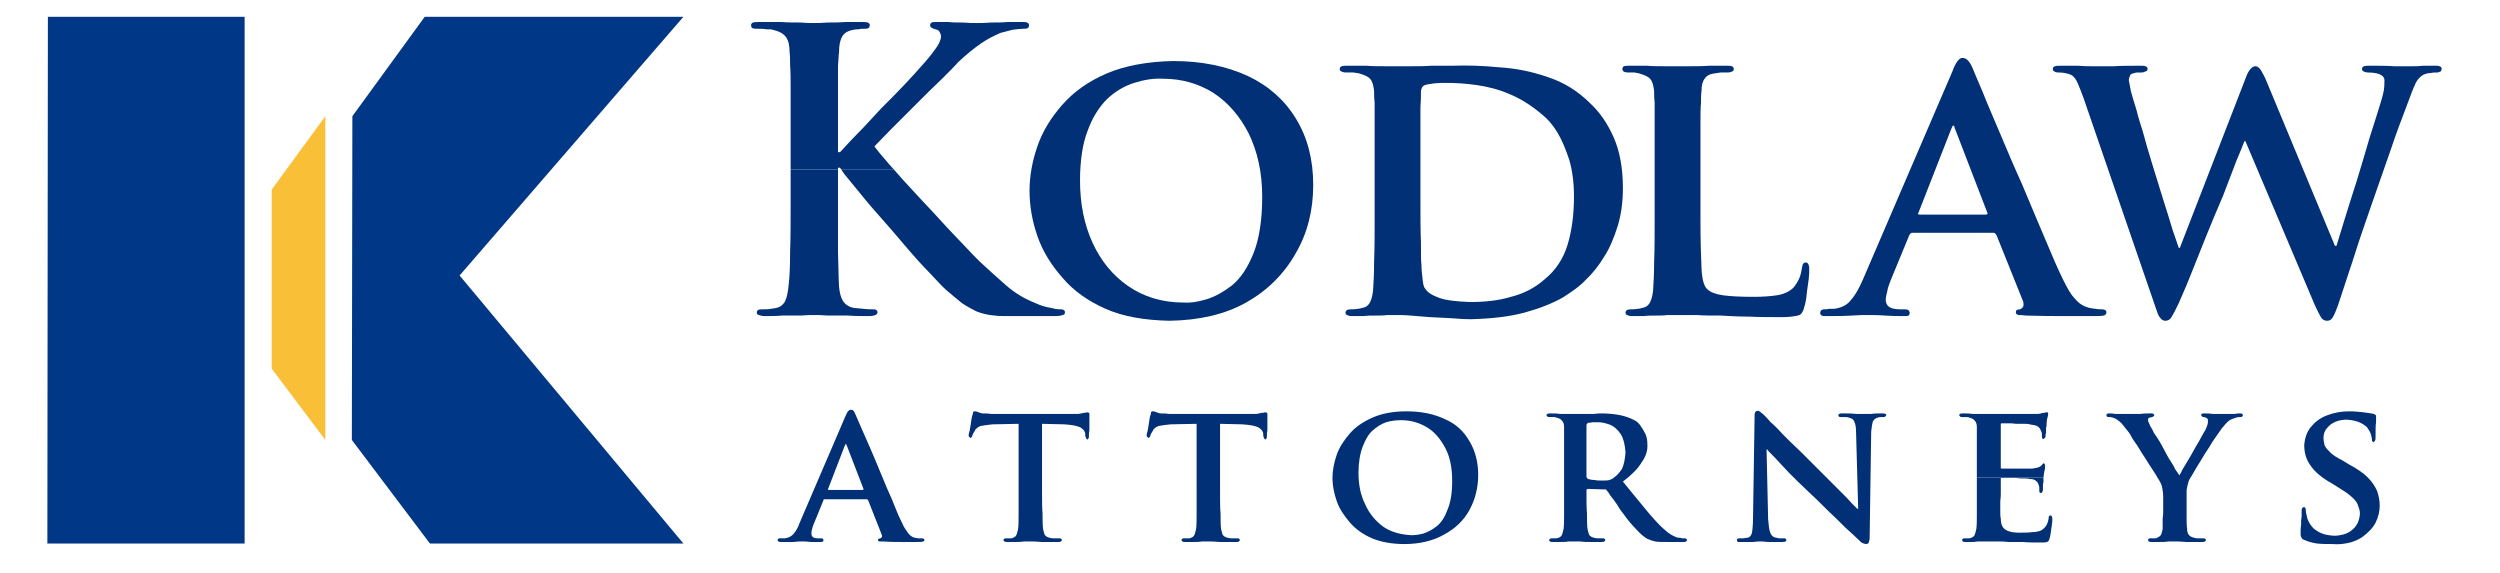
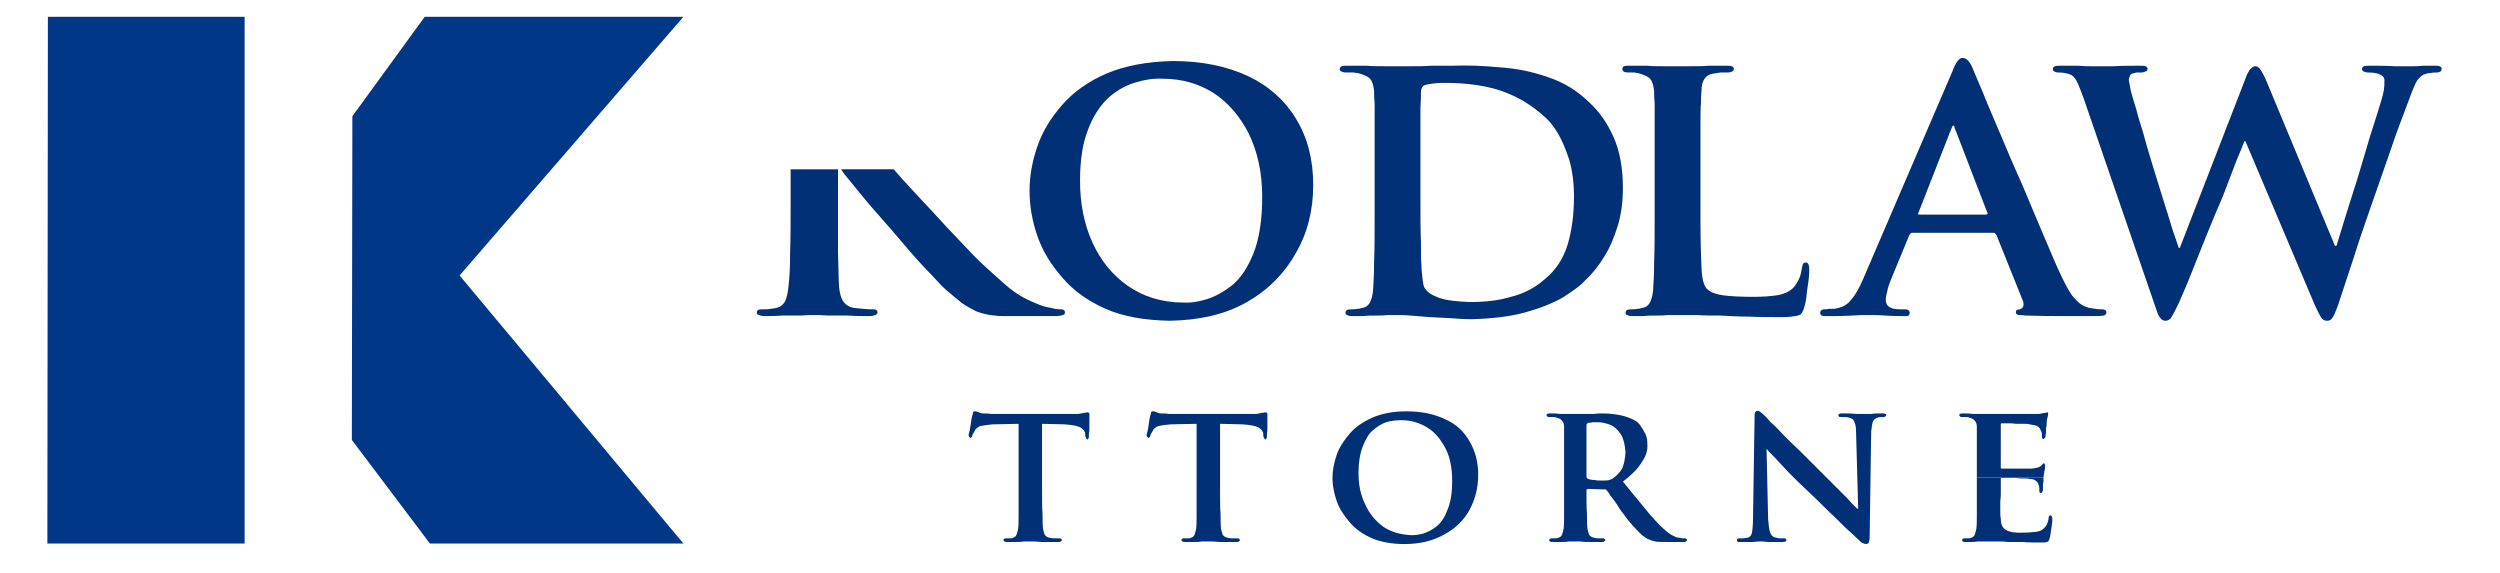
<svg xmlns="http://www.w3.org/2000/svg" viewBox="0 0 320 73.333" height="73.333" width="320" xml:space="preserve" id="svg2" version="1.1">
  <defs id="defs6" />
  <g transform="matrix(1.333,0,0,-1.333,0,73.333)" id="g10">
    <g transform="scale(0.1)" id="g12">
      <path id="path14" style="fill:#013076;fill-opacity:1;fill-rule:nonzero;stroke:none" d="m 2343.56,481.527 c 0.5,0.5 1,1.5 1,3 0,0.5 -0.5,1.5 -2,2 -1,0.496 -2.5,0.496 -4,0.496 -3.49,0 -7.49,0 -11.49,0 -4,-0.496 -7.5,-0.496 -10,-0.496 -3,0 -5,0 -6,0 -1.5,0 -5.49,0 -11.99,0 -6.5,0.496 -14.49,0.496 -22.99,0.496 -2.5,0 -4.5,0 -6,-0.496 -1.5,-0.5 -2,-1.5 -2,-2.5 0,-1 0.5,-2 1.5,-2.5 1.5,-0.5 2.5,-1 4,-1 6.5,0 10.5,-1 13,-2.5 2.5,-1.496 3.49,-3.996 2.99,-6.496 0,-2.5 0,-4.996 -0.49,-7.996 -0.5,-3 -1.5,-6.496 -2.5,-9.996 -3,-9.496 -6.5,-21.492 -11,-34.988 -4,-13.492 -8,-27.488 -12.5,-41.981 -4.49,-13.996 -8.49,-26.492 -11.99,-37.984 -3.5,-11.496 -6,-19.492 -7.5,-24.492 h -1.5 l -65.47,157.437 c -2,5 -4,8.496 -5.5,10.996 -1.5,2.5 -3.5,4 -5.5,4 -1.5,0 -3,-1 -4.49,-2.5 -1.5,-1.5 -3.5,-5 -5,-9.496 l -62.98,-162.437 h -1 c -1,3 -3,8.996 -6,17.496 -2.49,8.496 -5.49,17.992 -8.99,28.988 -3.5,11.492 -7,22.488 -10.5,33.985 -3.49,11.496 -6.49,21.492 -8.99,30.988 -3,9.496 -5,15.992 -6,20.492 -2.5,7.496 -4,13.492 -5.5,18.492 -1,4.996 -1.5,8.496 -2,10.496 0,1.5 0.5,3 1,3.996 0.5,1.5 1,2 2.5,2.5 1.5,0.5 2.5,0.5 4,1 1.5,0 3,0 4.5,0 1.5,0 3,0.5 4,1 1.5,0.5 2,1 2,2.5 0,1 -0.5,2 -2,2.5 -1,0.496 -2.5,0.496 -5,0.496 -10,0 -18.5,0 -25.49,-0.496 -7,0 -11.5,0 -13,0 -0.99,0 -3.49,0 -7.49,0 -3.5,0 -8.5,0 -14,0.496 -5.5,0 -10.99,0 -16.49,0 -2.5,0 -4,0 -5.5,-0.496 -1.5,-0.5 -2,-1.5 -2,-2.5 0,-1.5 0.5,-2 1.5,-2.5 0.5,-0.5 2,-1 4,-1 1.5,0 3.5,0 6,-0.5 2.5,-0.5 4.49,-1 6.49,-2 2.5,-1.496 4.5,-4.496 6,-7.996 1.5,-3.496 3.5,-8.496 5.5,-13.992 l 69.47,-201.922 c 1.5,-4.496 2.5,-7.496 4,-8.996 1.5,-2 3,-2.996 5,-2.996 2.5,0 4.5,0.996 5.99,3.496 1.5,2.5 4,6.996 7,13.496 2.5,5.996 6.5,14.492 11,25.988 4.5,11.497 9.5,23.993 14.99,37.485 5.5,13.496 11,26.992 16.49,39.484 5,13.496 9.5,24.492 13,33.989 4,9.496 6.5,15.492 7.5,18.492 h 1 l 66.47,-156.938 c 2.5,-5.496 4.5,-9.496 6,-11.996 1.5,-2.5 3.5,-3.496 6,-3.496 2.5,0 4,0.996 5.5,3.496 1.49,2.5 2.99,6 4.99,11.496 4,12.496 9,26.988 14.5,43.981 5.49,17.496 11.49,34.988 17.99,53.48 6.5,18.492 12.49,35.485 17.99,51.481 5.5,16.492 10.5,29.488 14.49,39.984 3.5,8.996 6,16.492 8.5,21.988 2.5,6 6,9.496 10,10.996 1.5,0.5 3.5,1 5.5,1 2,0.5 4,0.5 5.99,0.5 1.5,0 2.5,0.5 3.5,1" />
-       <path id="path16" style="fill:#013076;fill-opacity:1;fill-rule:nonzero;stroke:none" d="m 2114.15,152.66 c -0.5,-0.5 -0.5,-0.5 -0.5,-1 0,-0.5 0.5,-1 1,-1.5 0.5,-0.5 1,-0.5 2,-0.5 1.5,-0.5 2.5,-1 3,-1.5 0.5,-0.5 0.5,-1.5 0.5,-2.5 0,-0.996 0,-1.996 -0.5,-3.496 -0.5,-1.5 -1,-3 -2,-5 -0.5,-1 -2,-2.996 -3.5,-5.996 -1.49,-3 -3.49,-6.496 -5.99,-10.496 -2,-3.5 -4,-7.496 -6.5,-11.496 -2.5,-3.996 -4.5,-7.496 -6,-9.996 -1.5,-3 -2.5,-4.996 -3,-5.496 -0.5,1 -2,2.996 -4,5.996 -1.5,3.5 -4,6.996 -6.49,10.996 -2.5,4.5 -4.5,8.496 -7,12.996 -2.5,4.496 -5,7.996 -7,10.996 -1.5,3.496 -3,5.496 -3.49,6.496 -0.5,1.5 -1,2.5 -1.5,3.5 -0.5,0.496 -0.5,1.496 -0.5,1.996 0,0.5 0,1.5 0.5,2 0.5,0.5 1,0.5 1.5,0.5 1.49,0.5 2.49,0.5 2.99,1 0.5,0.5 1,1 1,1.5 0,0.5 -0.5,0.5 -1,1 -0.5,0.5 -1,0.5 -1.5,0.5 -3.99,0 -7.49,0 -10.99,-0.5 -3.5,0 -6.5,0 -8.5,0 -2,0 -4.5,0 -7,0 -3,0 -5.99,0 -8.49,0 -2.5,0.5 -4.5,0.5 -5.5,0.5 -1,0 -2,0 -2.5,-0.5 -0.5,-0.5 -0.5,-0.5 -0.5,-1 0,-0.5 0,-1 0.5,-1.5 0.5,-0.5 1.5,-0.5 2,-0.5 1,0 2,0 3.5,-0.5 1.5,-0.5 2.5,-1 3.5,-1.5 1.5,-1 3.49,-2.5 4.99,-3.996 1.5,-2 3.5,-4.5 6,-7.5 1.5,-1.496 3,-4.496 5,-7.996 2.5,-3.496 5,-6.996 7.5,-11.496 3,-4.496 5.5,-8.496 8,-12.492 2.49,-4 4.99,-7.5 6.49,-9.996 1.5,-2.5 2.5,-4.5 3,-5 1.5,-2.5 2.5,-4.496 3,-6.996 0.5,-2.5 1,-5.5 1,-9.996 V 58.695 c 0,-1.5 0,-3.496 -0.5,-6.496 0,-3 0,-6.496 0,-9.996 -0.5,-2.5 -1,-4 -1.5,-5.496 -1,-1.5 -2.5,-2.5 -4,-3 -0.5,-0.5 -1.5,-0.5 -2.5,-0.5 -1,0 -2,0 -3.5,0 -0.99,0 -1.49,0 -1.99,-0.5 -0.5,-0.5 -0.5,-1 -0.5,-1.5 0,-0.5 0.5,-1 1,-1 0.5,-0.5 1.49,-0.5 2.49,-0.5 2.5,0 5,0 7.5,0 3,0 6,0 8.5,0.5 2.49,0 4.49,0 5.99,0 2.5,0 6,0 11,-0.5 5,0 10,0 15.49,0 1,0 2,0 2.5,0.5 0.5,0.5 1,0.5 1,1 0,0.5 0,1 -0.5,1.5 -0.5,0.5 -1.5,0.5 -2.5,0.5 -1,0 -2.49,0 -3.99,0 -1.5,0 -3,0 -4,0.5 -2.5,0.5 -4.5,1.5 -5.5,3 -1,1.496 -1.5,2.996 -1.5,5.496 -0.5,3.5 -0.5,6.996 -0.5,9.996 0,3 0,4.996 0,6.496 v 12.996 c 0,2.5 0,5.496 0,7.996 0.5,2.5 1,5.5 2,8.496 0.5,1.5 2,3.5 4,7 2,3.496 4.5,7.996 7.5,12.492 2.49,4.5 5.49,8.996 8.49,13.496 2.5,4.496 5,7.996 7.5,11.496 2.5,3.496 3.99,5.996 5.49,7.496 1.5,2 3,3.5 4.5,4.996 1,1 2.5,2 4,2.5 1.5,0.5 2.5,1 4,1.5 1.5,0.5 2.5,0.5 3.5,0.5 1,0 2,0 2.5,0.5 0.5,0.5 0.5,1 0.5,1.5 0,0.5 0,0.5 -0.5,1 -0.5,0.5 -1.5,0.5 -2.5,0.5 -1,0 -2.5,0 -5,-0.5 -2.5,0 -4.5,0 -7,0 -2.5,0 -4.5,0 -5.99,0 -2.5,0 -5,0 -8,0 -2.5,0.5 -5.5,0.5 -8.5,0.5 -0.5,0 -1.5,0 -2,-0.5" />
-       <path id="path18" style="fill:#013076;fill-opacity:1;fill-rule:nonzero;stroke:none" d="m 2218.61,139.664 c -3.5,-4.5 -5.5,-10.496 -6,-16.992 0,-7.496 2,-13.996 6,-19.492 4,-6 11,-11.996 21,-17.492 l 9.49,-6 c 5,-3 8.5,-5.996 11,-8.496 2.49,-2.5 3.99,-4.996 4.49,-7.496 1,-2.5 1.5,-4.5 1.5,-6.996 -0.5,-6 -2.5,-10.996 -6.49,-14.496 -4,-4 -9.5,-5.996 -17,-6.496 -3.49,0 -7.49,0.5 -10.99,1.5 -3.5,0.996 -7,2.996 -10,5.496 -2.5,2.5 -4.5,5.496 -6,9.496 -0.5,1.5 -0.5,3 -1,4.5 -0.5,1.496 -0.5,2.496 -0.5,3.996 0,0.5 0,1 -0.5,1.5 0,0.5 -0.5,1 -1,1 -1,0 -1.49,-0.5 -1.99,-1 -0.5,-1 -0.5,-2 -0.5,-3 0,-1 0,-2.496 0,-4.996 -0.5,-2.5 -0.5,-5 -0.5,-7.996 -0.5,-3 -0.5,-6 -0.5,-8.996 0,-1.5 0.5,-3 1,-3.5 0.5,-1 1,-1.5 2.49,-2 3.5,-1.5 8,-3 12.5,-3.5 5,-0.496 10,-0.496 15,-0.496 4.49,-0.5 9.49,0 14.49,0.996 5,1 9.49,3 13.49,5.5 6,4.496 10.5,8.996 13,13.992 2.5,5 4,10.496 4,16.496 0,4.996 -1,9.496 -2.5,13.992 -2,4.5 -5,8.996 -9,12.996 -4.5,4.496 -10.5,8.496 -17.99,12.496 l -6.5,3.996 c -5,2.5 -8.99,5 -11.49,7.496 -2.5,2.5 -4.5,4.5 -5.5,7 -0.5,2.5 -1,4.496 -1,6.996 0,3.5 1,6.996 3.5,9.496 2,2.5 4.5,4.5 7.99,5.996 3.5,1.5 7.5,2 11.5,2 5.5,-0.5 9.49,-1.5 12.49,-2.996 3,-1.5 5,-3 6.5,-4.5 1.5,-2.5 3,-4.5 3.5,-6.496 0.5,-2 1,-3.5 1,-4.5 0,-2 0.5,-3 1.5,-3 0.5,0 1,0.5 1.5,1.5 0.5,0.5 0.5,2 0.5,4 0,6.496 0,10.996 0.5,13.496 0,2.996 0,4.996 0,5.996 0,0.5 0,0.5 -0.5,1 -0.5,0.5 -1,0.5 -1.5,1 -2.5,0.5 -5.5,1 -9.5,1.5 -4.5,0.5 -9,0.996 -14.49,0.996 -8,0 -15,-1.496 -21.49,-3.996 -6.5,-2.5 -11.5,-6.496 -15.5,-11.496" />
      <path id="path20" style="fill:#013076;fill-opacity:1;fill-rule:nonzero;stroke:none" d="m 1884.25,494.523 c -1.5,0 -3,-1 -4.5,-3 -1.5,-2 -3.5,-5.496 -5,-9.996 l -85.96,-199.922 c -3.5,-7.996 -7,-14.492 -11,-18.992 -3.5,-4.996 -9,-7.996 -16.49,-8.996 -1.5,0 -3.5,0 -5,0 -1.5,-0.5 -3,-0.5 -4.5,-0.5 -1.5,0 -2.5,-0.5 -3,-0.996 -0.5,-0.5 -1,-1.5 -1,-2 0,-1.5 0.5,-2.5 1.5,-3 1,-0.5 2.5,-0.5 4.5,-0.5 8.99,0 16.99,0 24.49,0.5 7,0.5 11.5,0.5 13.49,0.5 5.5,0 12,0 18.5,-0.5 6.49,-0.5 12.99,-0.5 18.49,-0.5 1.5,0 3,0 4,0.5 0.5,0.5 1,1.5 1,3 0,0.5 -0.5,1.5 -1,2 -0.5,0.496 -1.5,0.996 -4,0.996 h -4.5 c -5,0 -8.5,1 -10.5,2.5 -2,1.5 -3,4 -3,6.496 0,2 0.5,5 1.5,8.5 0.5,3.496 2,6.996 3.5,10.992 l 17.5,42.485 c 0.5,1 1,1.5 1.5,2 0.5,0.5 1,0.5 1.5,0.5 h 77.46 c 0.5,0 1.5,0 2,-0.5 0.5,-0.5 1,-1 1.5,-2 l 25.49,-63.473 c 0.5,-2 0.5,-3.5 0,-5 -1,-1.5 -2,-2 -3,-2.5 -1.5,0 -2.99,-0.5 -3.49,-0.996 -0.5,-0.5 -0.5,-1.5 -0.5,-2 0,-1.5 1,-2 2.49,-2.5 1.5,0 4,0 7,-0.5 13.99,-0.5 26.49,-0.5 37.49,-0.5 11.49,0 19.99,0 25.49,0 6,0 9.99,0 11.99,0.5 1.5,0.5 2.5,1.5 2.5,3 0,2 -1.5,2.996 -4.5,2.996 -2,0 -3.99,0 -5.99,0.5 -1.5,0 -4,0.5 -6.5,1 -2,0.5 -4.5,1.5 -7,3 -2.5,1.5 -6,4.996 -9.5,9.496 -3.49,4.996 -6.99,11.996 -11.49,21.492 -4.5,9.497 -9.5,21.993 -16,36.985 -6.49,14.992 -12.99,30.988 -19.99,47.48 -7.49,16.493 -14.49,32.989 -20.99,48.481 -6.5,15.496 -12.49,28.988 -16.99,40.484 -5,11.496 -8,18.992 -9.5,22.492 -1.5,3.496 -3,5.996 -4.5,7.496 -1.49,1.5 -2.99,2.5 -5.49,2.5 z m -10.5,-67.972 c 0.5,0.5 0.5,1.496 1,1.996 0,0.5 0.5,1 1,1 0.5,0 0.5,-0.5 1,-1 0,-0.5 0,-1.496 0.5,-1.996 l 30.99,-80.469 c 0.49,-0.5 0.49,-1 0,-1.5 -0.5,-0.5 -1,-0.5 -1.5,-0.5 h -63.48 c -0.5,0 -1,0 -1.5,0.5 0,0.5 0,1 0.5,1.5 l 31.49,80.469" />
      <path id="path22" style="fill:#013076;fill-opacity:1;fill-rule:nonzero;stroke:none" d="m 1662.84,486.527 c -1,0.496 -2.5,0.496 -5,0.496 -4.5,0 -10,0 -16.5,0 -6.49,-0.496 -12.49,-0.496 -18.49,-0.496 -5.5,0 -9.99,0 -12.49,0 -3.5,0 -7.5,0 -12.5,0 -5.5,0 -11,0 -16.49,0.496 -5.5,0 -11,0 -16.49,0 -2.5,0 -4,0 -5.5,-0.496 -1,-0.5 -1.5,-1.5 -1.5,-2.5 0,-2.5 2,-3.5 5.5,-3.5 2,0 3.99,0 5.99,0 2,-0.5 3.5,-0.5 5,-1 5,-1.5 8.5,-2.996 10.5,-5.496 1.99,-2.5 2.99,-6.5 3.49,-11.496 0,-3.5 0,-6.996 0.5,-11.496 0,-4.496 0,-10.996 0,-19.492 0,-8.496 0,-20.992 0,-36.484 v -55.977 c 0,-14.996 0,-28.488 -0.5,-39.984 0,-11.497 -0.5,-20.993 -1,-27.989 -0.5,-4.5 -1.49,-8.5 -2.99,-11.496 -1.5,-2.5 -3.5,-4.5 -7,-5 -1.5,-0.5 -3,-1 -5,-1 -2,-0.5 -4,-0.5 -6.49,-0.5 -2,0 -3.5,-0.5 -4,-0.996 -0.5,-0.5 -1,-1.5 -1,-2 0,-1.5 0.5,-2 1.5,-2.5 1,-0.5 2.5,-1 4.49,-1 3.5,0 7.5,0 11.5,0 3.5,0.5 7.5,0.5 11.49,0.5 4,0 7.5,0 11,0.5 3.5,0 6,0 8,0 6.5,0 13.49,0 20.49,0 6.99,-0.5 14.49,-0.5 22.99,-0.5 8.5,-0.5 17.49,-1 26.99,-1 9.49,-0.5 20.49,-0.5 31.99,-0.5 5.49,0 9.99,0.5 12.49,1 3,0.5 5,1 6,2.5 1,1.5 2,3 2.5,5.496 0.99,3 1.99,7 2.49,12.496 0.5,5.496 1.5,10.496 2,14.992 0.5,4.5 0.5,7.5 0.5,9 0,1.497 0,2.997 -0.5,4.497 -0.5,1.5 -1.5,2.5 -2.5,2.5 -1.5,0 -2.49,-0.5 -2.99,-1.5 -0.5,-0.5 -0.5,-2 -1,-3.5 -0.5,-2.997 -1,-6.497 -2.5,-9.997 -1.5,-3.496 -3.5,-6.496 -5.5,-8.996 -4,-3.996 -9.49,-6.496 -15.99,-7.496 -6.5,-1 -14,-1.5 -22.49,-1.5 -12.5,0 -22.49,0.5 -29.49,1.5 -7,1 -12,3 -14.5,5.496 -3.5,2.5 -5.49,9.496 -5.99,20.493 -0.5,10.496 -1,25.992 -1,46.484 v 55.977 c 0,15.492 0,27.988 0,36.484 0,8.496 0,14.996 0.5,19.492 0,4.5 0,7.996 0.5,11.496 0,5.496 1,9.496 2.99,11.996 1.5,2.496 4.5,4.496 9,4.996 2,0.5 4,0.5 6.5,1 2.5,0 4.5,0 6.5,0 2,0 3.5,0.5 4.5,1 1,0.5 1.49,1 1.49,2.5 0,1 -0.49,2 -1.99,2.5" />
      <path id="path24" style="fill:#013076;fill-opacity:1;fill-rule:nonzero;stroke:none" d="m 1694.82,150.66 c -1.5,1.5 -2.5,2.5 -4,3.5 -1,0.996 -2,1.496 -3,1.496 -1,0 -2,-0.5 -2.5,-1.496 -0.5,-1 -0.5,-2.5 -0.5,-4 l -1.49,-96.461 c 0,-6.996 -0.5,-11.996 -1,-14.996 -0.5,-2.496 -2,-4.496 -4.5,-4.996 -1,0 -2,0 -3.5,-0.5 -1.5,0 -2.5,0 -4,0 -0.5,0 -1.5,0 -2,-0.5 -0.5,-0.5 -0.5,-1 -0.5,-1.5 0,-0.5 0.5,-1 1,-1.5 0.5,0 1.5,0 2.5,0 4.5,0 8.5,0 12,0 3.49,0.5 5.49,0.5 6.49,0.5 1.5,0 4,0 8,-0.5 3.5,0 8.5,0 14,0 1,0 1.99,0 2.49,0.5 0.5,0 1,0.5 1,1 0,0.5 0,1 -0.5,1.5 -0.5,0.5 -1.5,0.5 -1.99,0.5 -1.5,0 -3,0 -4.5,0 -1.5,0.5 -3,0.5 -4.5,1 -1.5,0.5 -3,2 -4,4.496 -1,2.5 -1.5,7 -2,12.996 l -1.5,66.973 h 0.5 c 1,-1.5 3.5,-3.996 7.5,-7.996 3.5,-4 8.5,-8.996 13.99,-14.992 5.5,-5.5 11.5,-11.496 17.99,-17.496 6,-5.496 12,-11.492 18,-17.492 6.5,-5.996 11.99,-11.496 17.49,-16.992 5.5,-5 10,-8.996 13.5,-12.496 1,-1 2,-2 3,-2.5 1.5,-0.5 2.5,-0.996 3.99,-0.996 0.5,0 1.5,0.496 2,0.996 0.5,1 0.5,2.5 1,4 l 1.5,102.957 c 0.5,4.5 1,8 1.5,9.496 1,2 2.5,3.5 5,4 1,0.5 2,0.5 2.5,0.5 1,0 2,0 2.5,0 1,0 1.5,0 2,0.5 0.49,0.5 0.99,1 0.99,1.5 0,0.5 -0.5,1 -0.99,1 -0.5,0.5 -1.5,0.5 -3,0.5 -4,0 -7.5,0 -10.5,-0.5 -3,0 -5,0 -5.99,0 -2,0 -5,0 -8.5,0 -4,0.5 -8.5,0.5 -13,0.5 -1.5,0 -2.5,0 -3,-0.5 -0.5,0 -1,-0.5 -1,-1 0,-0.5 0,-1 0.5,-1.5 0.5,-0.5 1,-0.5 2,-0.5 1.5,0 3,0 4.5,0 1.5,0 3,-0.5 4.5,-1 2,-0.5 3.5,-2 4,-3.996 1,-2 1.5,-5.5 1.5,-10.496 l 2,-72.473 h -1 c -0.5,0.5 -2.5,2.5 -5,5 -2.5,2.996 -6,6.496 -9.5,9.992 -4,4 -7.99,8 -11.49,11.496 -4,4 -7.5,7.5 -10.5,10.496 -6,6 -12,11.996 -17.99,17.992 -6,5.5 -11.5,10.996 -16.49,15.996 -4.5,4.996 -8.5,8.996 -12,11.996 -3,3.496 -5,5.496 -5.5,5.996" />
-       <path id="path26" style="fill:#013076;fill-opacity:1;fill-rule:nonzero;stroke:none" d="m 1939.72,152.66 c -4.49,0 -8.49,0 -12.49,0 -4.5,0 -8,0 -11,0 -3.5,0 -5.5,0 -6.5,0 -1.49,0 -3.99,0 -6.49,0 -2.5,0 -5.5,0 -9,0 -3,0.5 -5.99,0.5 -8.99,0.5 -1.5,0 -2.5,0 -3,-0.5 -0.5,-0.5 -1,-0.5 -1,-1 0,-0.5 0.5,-1 1,-1.5 0.5,-0.5 1,-0.5 2,-0.5 1.5,0 2.5,0 3.5,0 1.49,0 2.49,0 2.99,-0.5 2.5,-0.5 4.5,-1.5 5.5,-3 1.5,-1.496 2,-3.496 2,-5.996 0,-1.5 0,-3 0,-5.496 0,-2.5 0,-5.5 0,-9.996 0,-4.5 0,-10.496 0,-18.992 V 91.684 h 63.97 c 0.5,4 1,6.996 1.5,8.496 0,1.5 0,2.5 0,3 0,0.5 0,1 -0.5,1.5 0,0.5 -0.5,0.5 -1,0.5 -0.5,0 -0.5,-0.5 -1,-1 -0.5,-0.5 -1,-1 -1.5,-1.5 -0.5,-0.5 -1.5,-1 -2.99,-1.5 -1.5,-0.5 -3,-0.5 -5,-1 -1,0 -3,0 -5.5,0 -3,0 -6,0 -9.49,0 -3,0 -6,0 -9,0 -2.5,0 -4.5,0 -5.5,0 -0.5,0 -0.5,0 -1,0.5 0,0.5 0,0.5 0,1 v 40.484 c 0,0.5 0,0.5 0,1 0.5,0.5 0.5,0.5 1,0.5 1,0 2.5,0 5,0 2.5,0 5.5,0 8.5,-0.5 2.99,0 5.49,0 7.99,0 2.5,0 4,0 5,-0.5 4,-0.5 6.5,-1 8,-2 1.49,-1 2.49,-2.5 2.99,-4 0.5,-1 1,-1.996 1,-2.996 0,-1 0,-2 0,-2.5 0,-0.5 0,-1.5 0.5,-2 0,-0.5 0.5,-0.5 1,-0.5 0.5,0.5 1,0.5 1.5,1 0.5,0.5 0.5,1.5 0.5,2 0,0.5 0,1.5 0.5,3 0,1.496 0,2.996 0,4.496 0.5,1.5 0.5,2.5 0.5,3 0,3.496 0.5,5.996 1,7.496 0.5,1.5 0.5,2.5 0.5,3 0,0.5 0,1 -0.5,1.5 h -1 c -0.5,0 -0.5,0 -1,0 -0.5,-0.5 -1,-0.5 -1.5,-0.5 -0.5,0 -1.5,0 -3,-0.5 -1.5,-0.5 -2.5,-0.5 -3.99,-0.5 -0.5,0 -2.5,0 -5.5,0 -3,0 -6.5,0 -10.5,0" />
+       <path id="path26" style="fill:#013076;fill-opacity:1;fill-rule:nonzero;stroke:none" d="m 1939.72,152.66 c -4.49,0 -8.49,0 -12.49,0 -4.5,0 -8,0 -11,0 -3.5,0 -5.5,0 -6.5,0 -1.49,0 -3.99,0 -6.49,0 -2.5,0 -5.5,0 -9,0 -3,0.5 -5.99,0.5 -8.99,0.5 -1.5,0 -2.5,0 -3,-0.5 -0.5,-0.5 -1,-0.5 -1,-1 0,-0.5 0.5,-1 1,-1.5 0.5,-0.5 1,-0.5 2,-0.5 1.5,0 2.5,0 3.5,0 1.49,0 2.49,0 2.99,-0.5 2.5,-0.5 4.5,-1.5 5.5,-3 1.5,-1.496 2,-3.496 2,-5.996 0,-1.5 0,-3 0,-5.496 0,-2.5 0,-5.5 0,-9.996 0,-4.5 0,-10.496 0,-18.992 V 91.684 h 63.97 c 0.5,4 1,6.996 1.5,8.496 0,1.5 0,2.5 0,3 0,0.5 0,1 -0.5,1.5 0,0.5 -0.5,0.5 -1,0.5 -0.5,0 -0.5,-0.5 -1,-1 -0.5,-0.5 -1,-1 -1.5,-1.5 -0.5,-0.5 -1.5,-1 -2.99,-1.5 -1.5,-0.5 -3,-0.5 -5,-1 -1,0 -3,0 -5.5,0 -3,0 -6,0 -9.49,0 -3,0 -6,0 -9,0 -2.5,0 -4.5,0 -5.5,0 -0.5,0 -0.5,0 -1,0.5 0,0.5 0,0.5 0,1 v 40.484 c 0,0.5 0,0.5 0,1 0.5,0.5 0.5,0.5 1,0.5 1,0 2.5,0 5,0 2.5,0 5.5,0 8.5,-0.5 2.99,0 5.49,0 7.99,0 2.5,0 4,0 5,-0.5 4,-0.5 6.5,-1 8,-2 1.49,-1 2.49,-2.5 2.99,-4 0.5,-1 1,-1.996 1,-2.996 0,-1 0,-2 0,-2.5 0,-0.5 0,-1.5 0.5,-2 0,-0.5 0.5,-0.5 1,-0.5 0.5,0.5 1,0.5 1.5,1 0.5,0.5 0.5,1.5 0.5,2 0,0.5 0,1.5 0.5,3 0,1.496 0,2.996 0,4.496 0.5,1.5 0.5,2.5 0.5,3 0,3.496 0.5,5.996 1,7.496 0.5,1.5 0.5,2.5 0.5,3 0,0.5 0,1 -0.5,1.5 c -0.5,0 -0.5,0 -1,0 -0.5,-0.5 -1,-0.5 -1.5,-0.5 -0.5,0 -1.5,0 -3,-0.5 -1.5,-0.5 -2.5,-0.5 -3.99,-0.5 -0.5,0 -2.5,0 -5.5,0 -3,0 -6.5,0 -10.5,0" />
      <path id="path28" style="fill:#013076;fill-opacity:1;fill-rule:nonzero;stroke:none" d="m 1921.23,90.684 c 0,0.5 0.5,0.5 1,0.5 1,0 3,0 5.5,0 2.5,0 5,0 8,0 2.99,-0.5 5.49,-0.5 7.99,-0.5 2.5,0 4,0 5,-0.5 3,0 5,-0.5 6.5,-2 1.5,-1 2,-2.496 2.49,-3.996 0.5,-1 0.5,-2 0.5,-3 0,-1 0,-2 0,-3 0,-0.5 0,-0.5 0.5,-1 0.5,-0.5 1,-0.5 1.5,-0.5 0.5,0.5 1,1 1,1.5 0.5,0.5 0.5,1.5 0.5,2 0,0.5 0,1.5 0,3 0,1.5 0,2.5 0.5,3.996 0,1.5 0,3 0,4 v 0.5 h -63.97 V 77.188 c 0,-7.496 0,-14.492 0,-20.488 0,-6 0,-10.996 -0.5,-14.496 -0.5,-2.5 -1,-4 -1.5,-5.496 -0.5,-1.5 -2,-2.5 -3.5,-3 -1,-0.5 -2,-0.5 -2.5,-0.5 -1,0 -1.99,0 -3.49,0 -1,0 -1.5,0 -2,-0.5 -0.5,-0.5 -1,-1 -0.5,-1.5 0,-0.5 0,-0.5 0.5,-1 0.5,-0.5 1.5,-0.5 2.5,-0.5 1.5,0 3.49,0 5.49,0 2,0 4,0 6,0.5 2.5,0 4.5,0 6,0 1.5,0 3,0 3.99,0 2.5,0 5,0 8.5,0 3.5,0 7,0 11,-0.5 4,0 8.5,0 13.99,0 5,-0.5 10.5,-0.5 16.99,-0.5 3,0 5,0 6.5,0.5 1.5,0.5 2,2 2.5,4 0.5,1 0.5,2.5 1,4.996 0.5,2.5 0.5,4.5 1,7 0.5,2.496 0.5,4.496 0.5,5.996 0,0.5 0,1.5 -0.5,2.5 -0.5,0.5 -0.5,1 -1,1 -0.5,0 -1,0 -1.5,-0.5 -0.5,-0.5 -0.5,-1 -0.5,-2 -0.5,-3.5 -1.5,-5.996 -2.5,-7.496 -1.5,-2 -3,-3.5 -5,-4.5 -2.49,-1 -4.99,-1.5 -7.99,-1.5 -3,-0.5 -5.5,-0.5 -8,-0.5 -8.49,-0.5 -13.99,0.5 -17.49,2.5 -3.5,2 -5,5.5 -5,10.996 -0.5,1.5 -0.5,4 -0.5,6.996 0,3.5 0,6.5 0,9.496 0.5,3.5 0.5,6 0.5,7.5 v 13.492 c 0,0.5 0,0.5 0,1" />
      <path id="path30" style="fill:#013076;fill-opacity:1;fill-rule:nonzero;stroke:none" d="m 1619.85,31.207 c 0,0.5 0,1 -0.5,1.5 -0.5,0.5 -1,0.5 -1.5,0.5 -0.5,0 -1.5,0 -2,0 -0.49,0 -1.49,0 -1.99,0.5 -1,0 -2.5,0 -4,0.5 -1.5,0.5 -3.5,1.5 -6,3 -2.5,1.496 -5,3.996 -8.5,6.996 -5,4.996 -10.49,10.996 -16.49,18.492 -6,7.496 -12.99,15.492 -20.49,24.988 8.49,6.5 14.49,12.496 17.99,18.492 4,5.5 6,11.496 5.5,17.496 0,3.496 -0.5,6.996 -2,9.996 -1.5,2.996 -3,5.496 -4.5,7.496 -1.5,2.5 -3.5,3.996 -5,4.996 -4.49,2.5 -9.99,4.5 -15.49,5.5 -5.5,1 -11.5,1.5 -17,1.5 -1.49,0 -3.99,0 -7.49,-0.5 -3.5,0 -7,0 -10.5,0 -3.5,0 -6,0 -8,0 -1.5,0 -3,0 -5.49,0 -2.5,0 -5.5,0 -8.5,0 -3,0.5 -6,0.5 -9,0.5 -1.49,0 -2.49,0 -2.99,-0.5 -0.5,-0.5 -1,-0.5 -1,-1 0,-0.5 0.5,-1 1,-1.5 0.5,-0.5 1,-0.5 2,-0.5 1.49,0 2.49,0 3.49,0 1.5,0 2.5,0 3,-0.5 2.5,-0.5 4.5,-1.5 5.5,-3 1.5,-1.496 2,-3.496 2,-5.996 0,-1.5 0,-3 0,-5.496 0,-2.5 0,-5.5 0,-9.996 0,-4.5 0,-10.496 0,-18.992 V 77.188 c 0,-7.496 0,-14.492 0,-20.488 0,-6 0,-10.996 -0.5,-14.496 -0.5,-2.5 -1,-4 -1.5,-5.496 -0.5,-1.5 -2,-2.5 -3.5,-3 -1,-0.5 -2,-0.5 -2.5,-0.5 -1,0 -2,0 -3.5,0 -1,0 -1.5,0 -1.99,-0.5 -0.5,-0.5 -1,-1 -1,-1.5 0.5,-0.5 0.5,-0.5 1,-1 0.49,-0.5 1.49,-0.5 2.49,-0.5 2.5,0 5,0 7.5,0 3,0 5.5,0 8,0.5 2.49,0 3.99,0 4.99,0 1,0 3,0 6,0 3,-0.5 6.5,-0.5 10,-0.5 3.5,0 7,0 10.49,0 1,0 2,0 2.5,0.5 0.5,0.5 1,0.5 1,1 0,0.5 0,1 -0.5,1.5 -0.5,0.5 -1,0.5 -1.5,0.5 -1.5,0 -2.49,0 -3.99,0 -1.5,0 -3,0 -4.5,0.5 -2.5,0.5 -4,1.5 -5,3 -0.5,1.496 -1,2.996 -1.5,5.496 -0.5,3.5 -0.5,8.496 -0.5,14.496 -0.5,5.996 -0.5,12.992 -0.5,20.488 v 2 c 0,0.5 0,1 0.5,1 0.5,0.5 0.5,0.5 1,0.5 l 14.99,-0.5 c 0.5,0 1.5,0 2,0 0.5,-0.5 0.5,-0.5 1,-1 1,-1 2,-2.5 3.5,-4.996 2,-2.5 4,-5 6,-7.996 2,-3.5 4,-6.5 6.5,-9.496 4.5,-6.5 8.99,-11.496 12.49,-14.996 3.5,-4 7,-6.996 10.5,-8.996 2.5,-1 4.99,-2 7.49,-2.5 2.5,-0.5 6.5,-0.5 11,-0.5 h 15.99 c 1.5,0 2,0 2.5,0.5 0.5,0 1,0.5 1,1 z m -96.46,110.457 c 0,0.5 0,1 0.5,1.5 0.5,0.5 0.5,0.5 1,1 1,0 2.5,0 4,0.5 2,0 4,0 6,0 3.49,0 7.49,-1 11.49,-2.5 3.5,-1.5 7,-4.5 10,-8.996 2.5,-4 4,-9.996 4.5,-17.496 -0.5,-6.496 -1.5,-11.992 -3.5,-15.992 -2.5,-3.5 -5,-6.496 -7.5,-7.996 -1.5,-1.5 -3,-2 -4.5,-2.5 -1.5,-0.5 -4,-0.5 -7.5,-0.5 -2.49,0 -4.49,0 -6.49,0.5 -2.5,0 -4.5,0.5 -6.5,1 -0.5,0.5 -0.5,0.5 -1,1 -0.5,0.5 -0.5,1 -0.5,2 v 48.48" />
      <path id="path32" style="fill:#013076;fill-opacity:1;fill-rule:nonzero;stroke:none" d="m 1486.41,476.031 c -15.5,5.496 -30.99,8.496 -46.98,9.496 -15.5,1.496 -30.49,1.996 -44.49,1.496 -6.49,0 -13.49,0 -20.49,0 -6.5,-0.496 -12.99,-0.496 -18.99,-0.496 -6,0 -10.5,0 -14,0 -3,0 -7,0 -12.49,0 -5.5,0 -11,0 -16.99,0.496 -6,0 -12,0 -18,0 -2.5,0 -4,0 -5.5,-0.496 -1.5,-0.5 -2,-1.5 -2,-2.5 0,-1.5 0.5,-2 1.5,-2.5 1,-0.5 2.5,-1 4.5,-1 2.5,0 4.5,0 7,0 2.5,-0.5 4.5,-0.5 6,-1 5,-1.5 8.49,-2.996 10.49,-5.496 2,-2.5 3,-6.5 3.5,-11.496 0,-3.5 0,-6.996 0.5,-11.496 0,-4.496 0,-10.996 0,-19.492 0,-8.496 0,-20.992 0,-36.484 v -56.477 c 0,-14.496 0,-27.988 -0.5,-39.484 0,-11.497 -0.5,-20.993 -1,-27.989 -0.5,-4.5 -1.5,-8.5 -3,-11.496 -1.5,-2.5 -3.49,-4.5 -6.99,-5 -1.5,-0.5 -3,-1 -5,-1 -2,-0.5 -4,-0.5 -6.5,-0.5 -2,0 -3.5,-0.5 -4,-0.996 -0.5,-0.5 -1,-1.5 -1,-2 0,-1.5 0.5,-2 1.5,-2.5 1,-0.5 2.5,-1 4.5,-1 3.5,0 7.5,0 11.5,0 3.49,0.5 7.49,0.5 11.49,0.5 4,0 7.5,0 11,0.5 3.49,0 5.99,0 7.99,0 4,0 9,0 14.5,-0.5 5.5,-0.5 11.99,-1 18.49,-1.5 6.5,-0.5 13.5,-0.5 19.99,-1 6.5,-0.5 13,-1 19.49,-1 20,0.5 37.49,2.5 51.98,6.5 14.5,3.996 26.99,8.996 36.49,14.492 9.49,6 16.99,11.496 21.49,16.496 6.5,5.996 12.5,13.493 17.99,22.489 5.5,8.496 9.5,18.492 13,29.488 3.5,11.496 5,23.492 5,36.484 0,18.996 -3,35.489 -9,48.981 -6,13.496 -13.49,23.992 -21.99,31.988 -12,11.996 -25.49,20.492 -40.98,25.492 z m -68.98,-7.5 c 10.5,-1.5 21,-3.996 31.49,-8.496 10.99,-4.496 21.49,-10.996 31.99,-19.992 5,-3.996 9.99,-9.496 14.49,-16.992 4.5,-7.496 8,-15.992 11.5,-26.488 2.99,-10.497 4.49,-21.993 4.49,-35.489 0,-16.492 -2,-31.984 -5.99,-45.48 -4,-13.496 -11.5,-24.989 -21.99,-33.489 -9.5,-8.496 -20.5,-13.992 -32.49,-16.992 -11.49,-3.496 -24.49,-4.996 -39.49,-4.996 -12.49,0.5 -22.48,1.5 -29.48,3.996 -7,2.5 -11.5,5.5 -13.5,8.996 -1.5,1.5 -2,5 -2.5,9.496 -0.5,4.5 -1,8.5 -1,12.997 -0.5,3.5 -0.5,10.496 -0.5,21.992 -0.5,10.996 -0.5,24.988 -0.5,41.984 v 39.981 c 0,8.5 0,16.996 0,24.992 0,7.996 0,15.492 0,21.992 0.5,6.496 0.5,11.992 0.5,15.492 0,1.5 0.5,3 1,4 0.5,0.996 1.5,1.996 3,2.496 1.5,0.5 4.5,1 8.5,1.5 4.5,0.5 8.5,0.5 12,0.5 8.49,0 17.99,-0.5 28.48,-2" />
      <path id="path34" style="fill:#013076;fill-opacity:1;fill-rule:nonzero;stroke:none" d="m 1244,306.598 c 11.5,19.492 17,41.484 17,65.972 0,24.493 -5.5,45.485 -16.5,63.477 -10.49,17.492 -25.99,31.484 -45.98,40.98 -20.49,9.5 -44.48,14.496 -71.97,14.496 -24.99,-0.5 -46.48,-4.5 -63.98,-11.996 -17.49,-7.496 -31.48,-17.492 -42.48,-29.988 -10.99,-12.492 -18.99,-25.488 -23.988,-39.984 -5,-14.492 -7.497,-28.989 -7.497,-42.481 0,-14.496 2.497,-28.988 7.497,-43.484 4.998,-14.492 12.998,-27.488 23.988,-39.985 10.5,-12.492 24.49,-22.488 41.48,-29.988 17,-7.496 37.49,-10.996 61.48,-11.492 28.49,0.496 52.98,5.996 73.47,17.492 20.49,11.496 36.49,27.488 47.48,46.981 z m -127.45,167.933 c 18,0 33.99,-4.5 48.49,-13.496 14.49,-9.496 25.48,-22.492 33.98,-38.984 8.5,-17.492 13,-37.485 13,-60.977 0,-22.488 -3,-40.98 -8.5,-54.476 -5.5,-13.496 -12,-23.493 -20.49,-30.489 -8.5,-6.496 -16.49,-10.996 -24.99,-13.496 -8.5,-2.496 -15.5,-3.496 -21.49,-2.996 -20.5,0 -38.49,5.496 -53.48,15.992 -14.5,9.996 -25.99,23.993 -33.99,41.485 -8,17.492 -11.99,37.484 -11.99,59.476 0,19.493 2.5,35.985 7.49,48.481 4.5,12.496 11,22.488 18.49,29.988 8,7.496 16.5,12.492 25.99,15.492 9.5,3 18.5,4.5 27.49,4" />
      <path id="path36" style="fill:#013076;fill-opacity:1;fill-rule:nonzero;stroke:none" d="m 1215.02,128.168 c 0.49,0 0.99,0.5 0.99,1 0.5,0.5 0.5,1 0.5,2 0,1.5 0,3.5 0.5,5.996 0,2.5 0,5.5 0,7.996 0,2.5 0,4 0,5.5 0,1.5 0,2 0,2.5 -0.5,0.5 -1,1 -1.5,1 h -1.49 c -0.5,-0.5 -1.5,-0.5 -3,-0.5 -1,-0.5 -2.5,-0.5 -4.5,-1 -2,0 -4.5,0 -7,0 h -68.47 c -3,0 -6,0 -8.5,0 -3,0.5 -6,0.5 -8.5,0.5 -2,0.5 -3.5,1 -4.5,1.496 -1,0.5 -1.99,0.5 -2.49,0.5 -0.5,0 -1,0 -1.5,-0.5 -0.5,-0.496 -0.5,-1.496 -0.5,-2.496 -0.5,-0.5 -0.5,-1.5 -1,-3 -0.5,-2 -0.5,-4 -1,-6.496 -0.5,-2 -0.5,-4 -1,-6 -0.5,-1.996 -1,-3.496 -1,-3.996 0,-1 0,-1.5 0.5,-2 0.5,-0.5 1,-1 1.5,-1 0.5,0 0.5,0.5 1,1 0.5,0 0.5,0.5 0.5,1.5 0.5,0.5 0.5,1 1,2 0.5,0.996 1.5,1.996 2,3.496 1.49,1.5 2.99,3 5.49,3.5 2.5,0.5 6,1 11,1.5 l 24.99,0.5 V 77.188 c 0,-7.496 0,-14.492 0,-20.488 0,-6 0,-10.996 -0.5,-14.496 -0.5,-2.5 -1,-4 -1.5,-5.496 -0.5,-1.5 -2,-2.5 -3.5,-3 -0.5,-0.5 -1.5,-0.5 -2.5,-0.5 -1.5,0 -2.5,0 -3.5,0 -0.99,0 -1.99,0 -2.49,-0.5 -0.5,-0.5 -0.5,-1 -0.5,-1.5 0,-0.5 0.5,-0.5 1,-1 0.5,-0.5 1.5,-0.5 2.49,-0.5 2.5,0 5,0 8,0 2.5,0 5.5,0 8,0.5 2.5,0 4.5,0 6,0 2.5,0 6.49,0 10.99,-0.5 5,0 10.5,0 16.49,0 1,0 1.5,0 2,0.5 0.5,0.5 1,0.5 1,1 0,0.5 0,1 -0.5,1.5 -0.5,0.5 -1.5,0.5 -2,0.5 -1.5,0 -2.99,0 -4.49,0 -1.5,0 -3,0 -4.5,0.5 -2.5,0.5 -4,1.5 -5,3 -0.5,1.496 -1,2.996 -1.5,5.496 -0.5,3.5 -0.5,8.496 -0.5,14.496 -0.5,5.996 -0.5,12.992 -0.5,20.488 v 65.977 l 21.49,-0.5 c 7.5,-0.5 12.5,-1.5 15.5,-3 3,-2 4.5,-4 4.5,-6.496 v -1.5 c 0.5,-1.5 0.5,-2 1,-2.5 0,-0.5 0.5,-1 1,-1" />
      <path id="path38" style="fill:#013076;fill-opacity:1;fill-rule:nonzero;stroke:none" d="m 1283.49,113.176 c -2.5,-7.496 -4,-14.496 -4,-21.992 0,-7.496 1.5,-14.496 4,-21.992 2.49,-7.496 6.99,-13.992 12.49,-20.492 5.5,-6.496 12.5,-11.492 21.49,-15.492 8.5,-3.5 18.99,-5.496 30.99,-5.496 14.49,0 27.49,2.996 37.99,8.996 10.49,5.496 18.99,13.492 24.48,23.488 5.5,9.996 8.5,21.492 8.5,33.988 0,12.492 -3,23.488 -8.5,32.484 -5.49,9.496 -12.99,16.496 -23.48,20.992 -10.5,5 -22.5,7.496 -36.99,7.496 -12.5,0 -23.49,-1.996 -32.49,-5.996 -8.99,-4 -16.49,-8.996 -21.99,-15.492 -5.5,-6.5 -10,-12.996 -12.49,-20.492 z m 27.49,-47.481 c -4.5,8.996 -6.5,18.992 -6.5,30.484 0,9.996 1.5,18.496 4,24.992 2.5,6.496 5.49,11.996 9.49,15.492 4,3.5 8.5,6.5 13,8 4.99,1.496 9.99,1.996 14.49,1.996 9.5,0 17.49,-2.496 24.99,-6.996 7.5,-4.496 13,-11.496 17.5,-19.992 4.49,-8.496 6.49,-18.992 6.49,-31.488 0,-11.496 -1.5,-20.492 -4.49,-27.488 -2.5,-6.996 -6,-12.496 -10.5,-15.992 -4.5,-3.5 -8.5,-5.5 -13,-7 -4,-0.996 -7.49,-1.496 -10.99,-1.496 -10.5,0.5 -19.5,2.996 -26.99,7.996 -7.5,5.496 -13.5,12.496 -17.49,21.492" />
-       <path id="path40" style="fill:#013076;fill-opacity:1;fill-rule:nonzero;stroke:none" d="m 986.105,528.508 c -1,0.5 -2.5,0.5 -4.5,0.5 -3.996,0 -8.496,0 -13.992,0 -5.5,-0.5 -10.496,-0.5 -15.992,-0.5 -5.5,-0.5 -9.996,-0.5 -13.996,-0.5 -3.5,0 -7.496,0 -12.496,0.5 -4.996,0 -9.996,0 -14.492,0.5 -4.5,0 -8.496,0 -11.496,0 -2,0 -3.5,0 -4.5,-0.5 -1,-0.5 -1.496,-1.5 -1.496,-2.5 0,-1.496 0.496,-1.996 1.496,-2.496 0.5,-0.5 2,-1 3.5,-1.5 2,-0.5 3.5,-1 4,-2.5 0.996,-1.5 1.496,-3 1.496,-4.996 -0.5,-3 -1.996,-7 -5.496,-11.496 -3.5,-5 -7.996,-10.497 -13.496,-16.493 -2.997,-3.5 -7.997,-9 -14.993,-16.496 -6.996,-7.496 -14.996,-15.492 -23.492,-23.988 -8.496,-8.996 -15.992,-17.496 -23.488,-24.992 -7.5,-7.496 -12.496,-13.492 -15.996,-16.992 h -1.996 v 16.492 c 0,18.492 0,32.988 0,43.484 0,9.996 0,17.492 0,22.988 0.5,5 0.5,9.497 0.996,12.997 0,6.496 1,11.496 3,14.996 2,3.496 5.5,5.496 10.496,6.496 2.5,0.5 4,0.5 5.5,0.5 1.496,0.5 3.496,0.5 4.996,0.5 1.5,0 3,0 4,0.5 0.996,0.5 1.496,1.5 1.496,2.996 0,1 -0.5,2 -1.996,2.5 -1.5,0.5 -3.5,0.5 -6,0.5 -4.496,0 -9.496,0 -15.492,0 -6,-0.5 -11.496,-0.5 -16.992,-0.5 -5.5,-0.5 -9.496,-0.5 -12.996,-0.5 -3,0 -7.497,0 -12.997,0.5 -5.496,0 -11.996,0 -18.992,0.5 -6.496,0 -13.492,0 -19.992,0 -2.996,0 -4.996,0 -6.496,-0.5 -1.5,-0.5 -2,-1.5 -2,-2.5 0,-1.496 0.5,-2.496 1.5,-2.996 1.5,-0.5 3,-0.5 4.996,-0.5 2.5,0 5.5,0 8,-0.5 2.496,0 4.996,0 6.496,-0.5 5.996,-1.5 9.996,-3.5 12.496,-6.996 2.496,-3.5 3.496,-8 3.496,-14.496 0.5,-3.5 0.5,-7.997 0.5,-12.997 0.5,-5.496 0.5,-12.992 0.5,-22.988 0,-10.496 0,-24.992 0,-43.484 v -32.985 h 45.485 v 1.497 h 1.996 l 1,-1.497 h 50.48 c -1.5,1.497 -3,3.497 -4.496,4.997 -6.5,7.496 -11.496,13.496 -13.996,16.992 3.5,3.5 8.496,8.996 15.992,16.496 7.5,7.496 15.996,15.992 24.492,24.488 8.997,8.996 16.993,16.992 24.489,23.992 7.5,7.496 12.496,12.492 15.496,15.992 7.996,7.497 15.492,13.497 21.988,17.993 6.5,4.5 12.996,7.496 18.496,9.996 3.496,1 7.496,2 11.492,3 4,0.5 7.5,1 10.496,1 1.5,0 3,0 4,0.5 1,0.5 1.5,1.5 1.5,2.996 0,1 -0.5,2 -2,2.5" />
      <path id="path42" style="fill:#013076;fill-opacity:1;fill-rule:nonzero;stroke:none" d="m 822.172,369.074 c 5.996,-7.5 12.992,-15.996 21.492,-25.492 8.496,-9.496 16.992,-19.492 25.488,-29.488 8.496,-9.996 16.493,-18.992 23.993,-26.489 6.996,-7.496 11.992,-12.996 15.492,-15.992 5.496,-4.5 10.496,-9 14.992,-12.496 4.5,-3 8.996,-5.5 13.996,-7.996 4.996,-2 10.996,-3.5 17.492,-4 3.5,-0.5 7.496,-0.5 11.496,-0.5 4,0 8.996,0 14.492,0 h 32.485 c 3.5,0 5.5,0.5 7,1 1.5,0.5 2,1 2,2.5 0,1.5 -0.5,2 -1.5,2.496 -1,0.5 -2,0.5 -3.5,0.5 -2.5,0 -5.5,0.5 -8.99,1.5 -4,0.5 -8.998,2 -14.498,4.5 -9.997,3.996 -19.493,9.496 -27.989,16.992 -8.496,7.496 -16.992,14.996 -25.488,22.993 -3,2.996 -8,7.996 -14.496,14.992 -6.996,7.496 -14.992,15.496 -23.488,24.992 -8.5,9.496 -17.496,18.492 -25.993,27.988 -6.996,7.496 -12.992,13.992 -18.492,20.492 h -50.48 l 3,-4.5 c 1.5,-2 5.496,-6.496 11.496,-13.992" />
      <path id="path44" style="fill:#013076;fill-opacity:1;fill-rule:nonzero;stroke:none" d="m 804.68,355.078 v 32.488 h -45.485 v -32.488 c 0,-17.492 0,-32.988 -0.5,-46.98 0,-13.496 -0.5,-24.493 -1.5,-32.489 -0.5,-5.496 -1.496,-10.496 -2.996,-13.992 -1.5,-3.5 -4.5,-6 -7.996,-7 -1.5,-0.5 -3.5,-0.5 -6,-1 -2,-0.5 -4.496,-0.5 -6.996,-0.5 -2.5,0 -4,0 -5,-0.5 -1,-0.496 -1.496,-1.496 -1.496,-2.496 0,-1.5 0.496,-2 1.996,-2.5 1.5,-0.5 3,-1 5.5,-1 5.496,0 10.996,0 16.992,0.5 6.496,0 11.996,0 17.492,0 5.5,0.5 9.997,0.5 12.997,0.5 3,0 7.496,0 13.496,-0.5 5.496,0 11.992,0 18.992,0 6.996,-0.5 13.992,-0.5 20.988,-0.5 2.5,0 4,0.5 5.5,1 1,0.5 1.5,1 2,2.5 0,1 -0.5,2 -1.5,2.496 -0.5,0.5 -2,0.5 -3.5,0.5 -2.5,0 -5.496,0 -8.996,0.5 -3.5,0.5 -6.996,0.5 -9.496,1 -4.496,1 -7.996,3.5 -9.996,7 -2,3.496 -3,7.996 -3.5,13.492 -0.496,7.996 -0.496,18.993 -0.996,32.989 0,13.992 0,29.488 0,46.98" />
-       <path id="path46" style="fill:#013076;fill-opacity:1;fill-rule:nonzero;stroke:none" d="m 814.176,155.156 c -0.5,-0.996 -1.5,-2.496 -2.5,-4.996 L 767.691,47.699 c -1.496,-4.496 -3.496,-7.496 -5.496,-9.996 -2,-2.496 -5,-3.996 -8.496,-4.496 -1,0 -2,0 -2.5,0 -1,0 -2,0 -2.5,0 -0.5,0 -1,0 -1.5,-0.5 -0.496,-0.5 -0.496,-1 -0.496,-1.5 0,-0.5 0.496,-1 0.996,-1 0.5,-0.5 1,-0.5 2,-0.5 4.5,0 8.996,0 12.496,0 3.5,0.5 5.996,0.5 6.996,0.5 3,0 6,0 9.497,-0.5 3.5,0 6.5,0 9.496,0 0.5,0 1.5,0 2,0.5 0.5,0 0.5,0.5 0.5,1 0,0.5 0,1 -0.5,1.5 -0.5,0.5 -1,0.5 -2,0.5 h -2.496 c -2.5,0 -4,0.5 -5,1 -1,1 -1.5,2 -1.5,3.496 0,1 0,2.5 0.5,4 0.5,2 1,4 2,5.996 l 8.996,21.992 c 0,0.5 0,0.5 0.5,1 0.5,0 0.5,0 1,0 h 39.484 c 0.5,0 0.5,0 1,0 0.5,-0.5 0.5,-0.5 1,-1 L 846.66,36.707 c 0.5,-1 0.5,-2 0,-2.5 -0.5,-0.5 -1,-1 -1.5,-1 -0.996,-0.5 -1.496,-0.5 -1.996,-0.5 0,-0.5 0,-1 0,-1.5 0,-0.5 0.5,-0.5 1,-1 0.996,0 2.496,0 3.996,0 6.996,-0.5 13.496,-0.5 18.992,-0.5 5.5,0 9.996,0 12.996,0 3.497,0 5.497,0 5.997,0.5 1,0 1.5,0.5 1.5,1 0,1.5 -1,2 -2.5,2 -0.5,0 -1.5,0 -2.497,0 -1,0 -2,0 -3.5,0.5 -1,0 -2.5,0.5 -4,1.5 -1.496,1 -2.996,2.496 -4.496,4.996 -2,2.5 -4,6.5 -6,10.996 -2.496,5 -4.996,11.496 -7.996,18.992 -3.496,7.496 -6.996,15.996 -10.496,24.492 -3.496,8.496 -6.996,16.992 -10.496,24.988 -3.496,7.996 -6.496,14.996 -8.996,20.492 -2.496,5.496 -3.996,9.496 -4.996,11.496 -0.5,1.5 -1.5,2.996 -2,3.996 -0.5,0.5 -1.5,1 -3,1 -0.5,0 -1.5,-0.5 -2.496,-1.5 z m -1.5,-31.984 c 0,-0.5 0,-0.5 0.5,-1 l 15.992,-41.484 v -0.5 c -0.5,-0.5 -0.5,-0.5 -1,-0.5 H 795.68 c -0.496,0 -0.496,0 -0.496,0.5 -0.5,0 -0.5,0 0,0.5 l 15.992,41.484 c 0.5,0.5 0.5,0.5 0.5,1 0,0.5 0,0.5 0.5,0.5 0.5,0 0.5,0 0.5,-0.5" />
      <path id="path48" style="fill:#013076;fill-opacity:1;fill-rule:nonzero;stroke:none" d="m 960.117,152.66 c -3,0 -6,0 -8.496,0 -3,0.5 -6,0.5 -8.5,0.5 -1.996,0.5 -3.496,1 -4.496,1.496 -1,0.5 -2,0.5 -2.5,0.5 -0.5,0 -1,0 -1.5,-0.5 -0.5,-0.496 -0.5,-1.496 -0.5,-2.496 -0.5,-0.5 -0.5,-1.5 -1,-3 -0.5,-2 -0.5,-4 -0.996,-6.496 -0.5,-2 -0.5,-4 -1,-6 -0.5,-1.996 -1,-3.496 -1,-3.996 0,-1 0,-1.5 0.5,-2 0.5,-0.5 1,-1 1.5,-1 0.496,0 0.496,0.5 0.996,1 0.5,0 0.5,0.5 0.5,1.5 0.5,0.5 0.5,1 1,2 0.5,0.996 1.5,1.996 2,3.496 1.5,1.5 3,3 5.496,3.5 2.5,0.5 6,1 10.996,1.5 l 24.992,0.5 V 77.188 c 0,-7.496 0,-14.492 0,-20.488 0,-6 0,-10.996 -0.5,-14.496 -0.5,-2.5 -1,-4 -1.5,-5.496 -0.5,-1.5 -2,-2.5 -3.5,-3 -0.5,-0.5 -1.496,-0.5 -2.496,-0.5 -1.5,0 -2.5,0 -3.5,0 -1,0 -2,0 -2.5,-0.5 -0.5,-0.5 -0.5,-1 -0.5,-1.5 0,-0.5 0.5,-0.5 1,-1 0.5,-0.5 1.5,-0.5 2.5,-0.5 2.5,0 4.996,0 7.996,0 2.5,0 5.5,0 7.996,0.5 2.5,0 4.5,0 6,0 2.497,0 6.497,0 10.995,-0.5 5,0 10.49,0 16.49,0 1,0 1.5,0 2,0.5 0.5,0.5 1,0.5 1,1 0,0.5 0,1 -0.5,1.5 -0.5,0.5 -1.5,0.5 -2,0.5 -1.5,0 -3,0 -4.5,0 -1.5,0 -2.99,0 -4.49,0.5 -2.5,0.5 -4,1.5 -5,3 -0.5,1.496 -1,2.996 -1.5,5.496 -0.5,3.5 -0.5,8.496 -0.5,14.496 -0.5,5.996 -0.5,12.992 -0.5,20.488 v 65.977 l 21.49,-0.5 c 7.5,-0.5 12.5,-1.5 15.5,-3 2.99,-2 4.49,-4 4.49,-6.496 v -1.5 c 0.5,-1.5 0.5,-2 1,-2.5 0,-0.5 0.5,-1 1,-1 0.5,0 1,0.5 1,1 0.5,0.5 0.5,1 0.5,2 0,1.5 0,3.5 0.5,5.996 0,2.5 0,5.5 0,7.996 0,2.5 0,4 0,5.5 0,1.5 0,2 0,2.5 -0.5,0.5 -1,1 -1.5,1 h -1.5 c -0.5,-0.5 -1.5,-0.5 -3,-0.5 -0.99,-0.5 -2.49,-0.5 -4.49,-1 -2,0 -4.5,0 -7,0 h -68.473" />
      <path id="path50" style="fill:#013787;fill-opacity:1;fill-rule:nonzero;stroke:none" d="M 656.238,534.008 H 407.836 l -69.473,-95.465 -0.5,-310.875 74.973,-99.461 H 656.238 L 441.324,285.605 656.238,534.008" />
      <path id="path52" style="fill:#013787;fill-opacity:1;fill-rule:nonzero;stroke:none" d="M 234.906,534.008 H 45.98 l -0.5,-505.801 H 234.906 v 505.801" />
-       <path id="path54" style="fill:#f9bf37;fill-opacity:1;fill-rule:nonzero;stroke:none" d="m 312.375,438.543 -51.48,-70.469 V 196.141 l 51.48,-68.473 v 310.875" />
    </g>
  </g>
</svg>